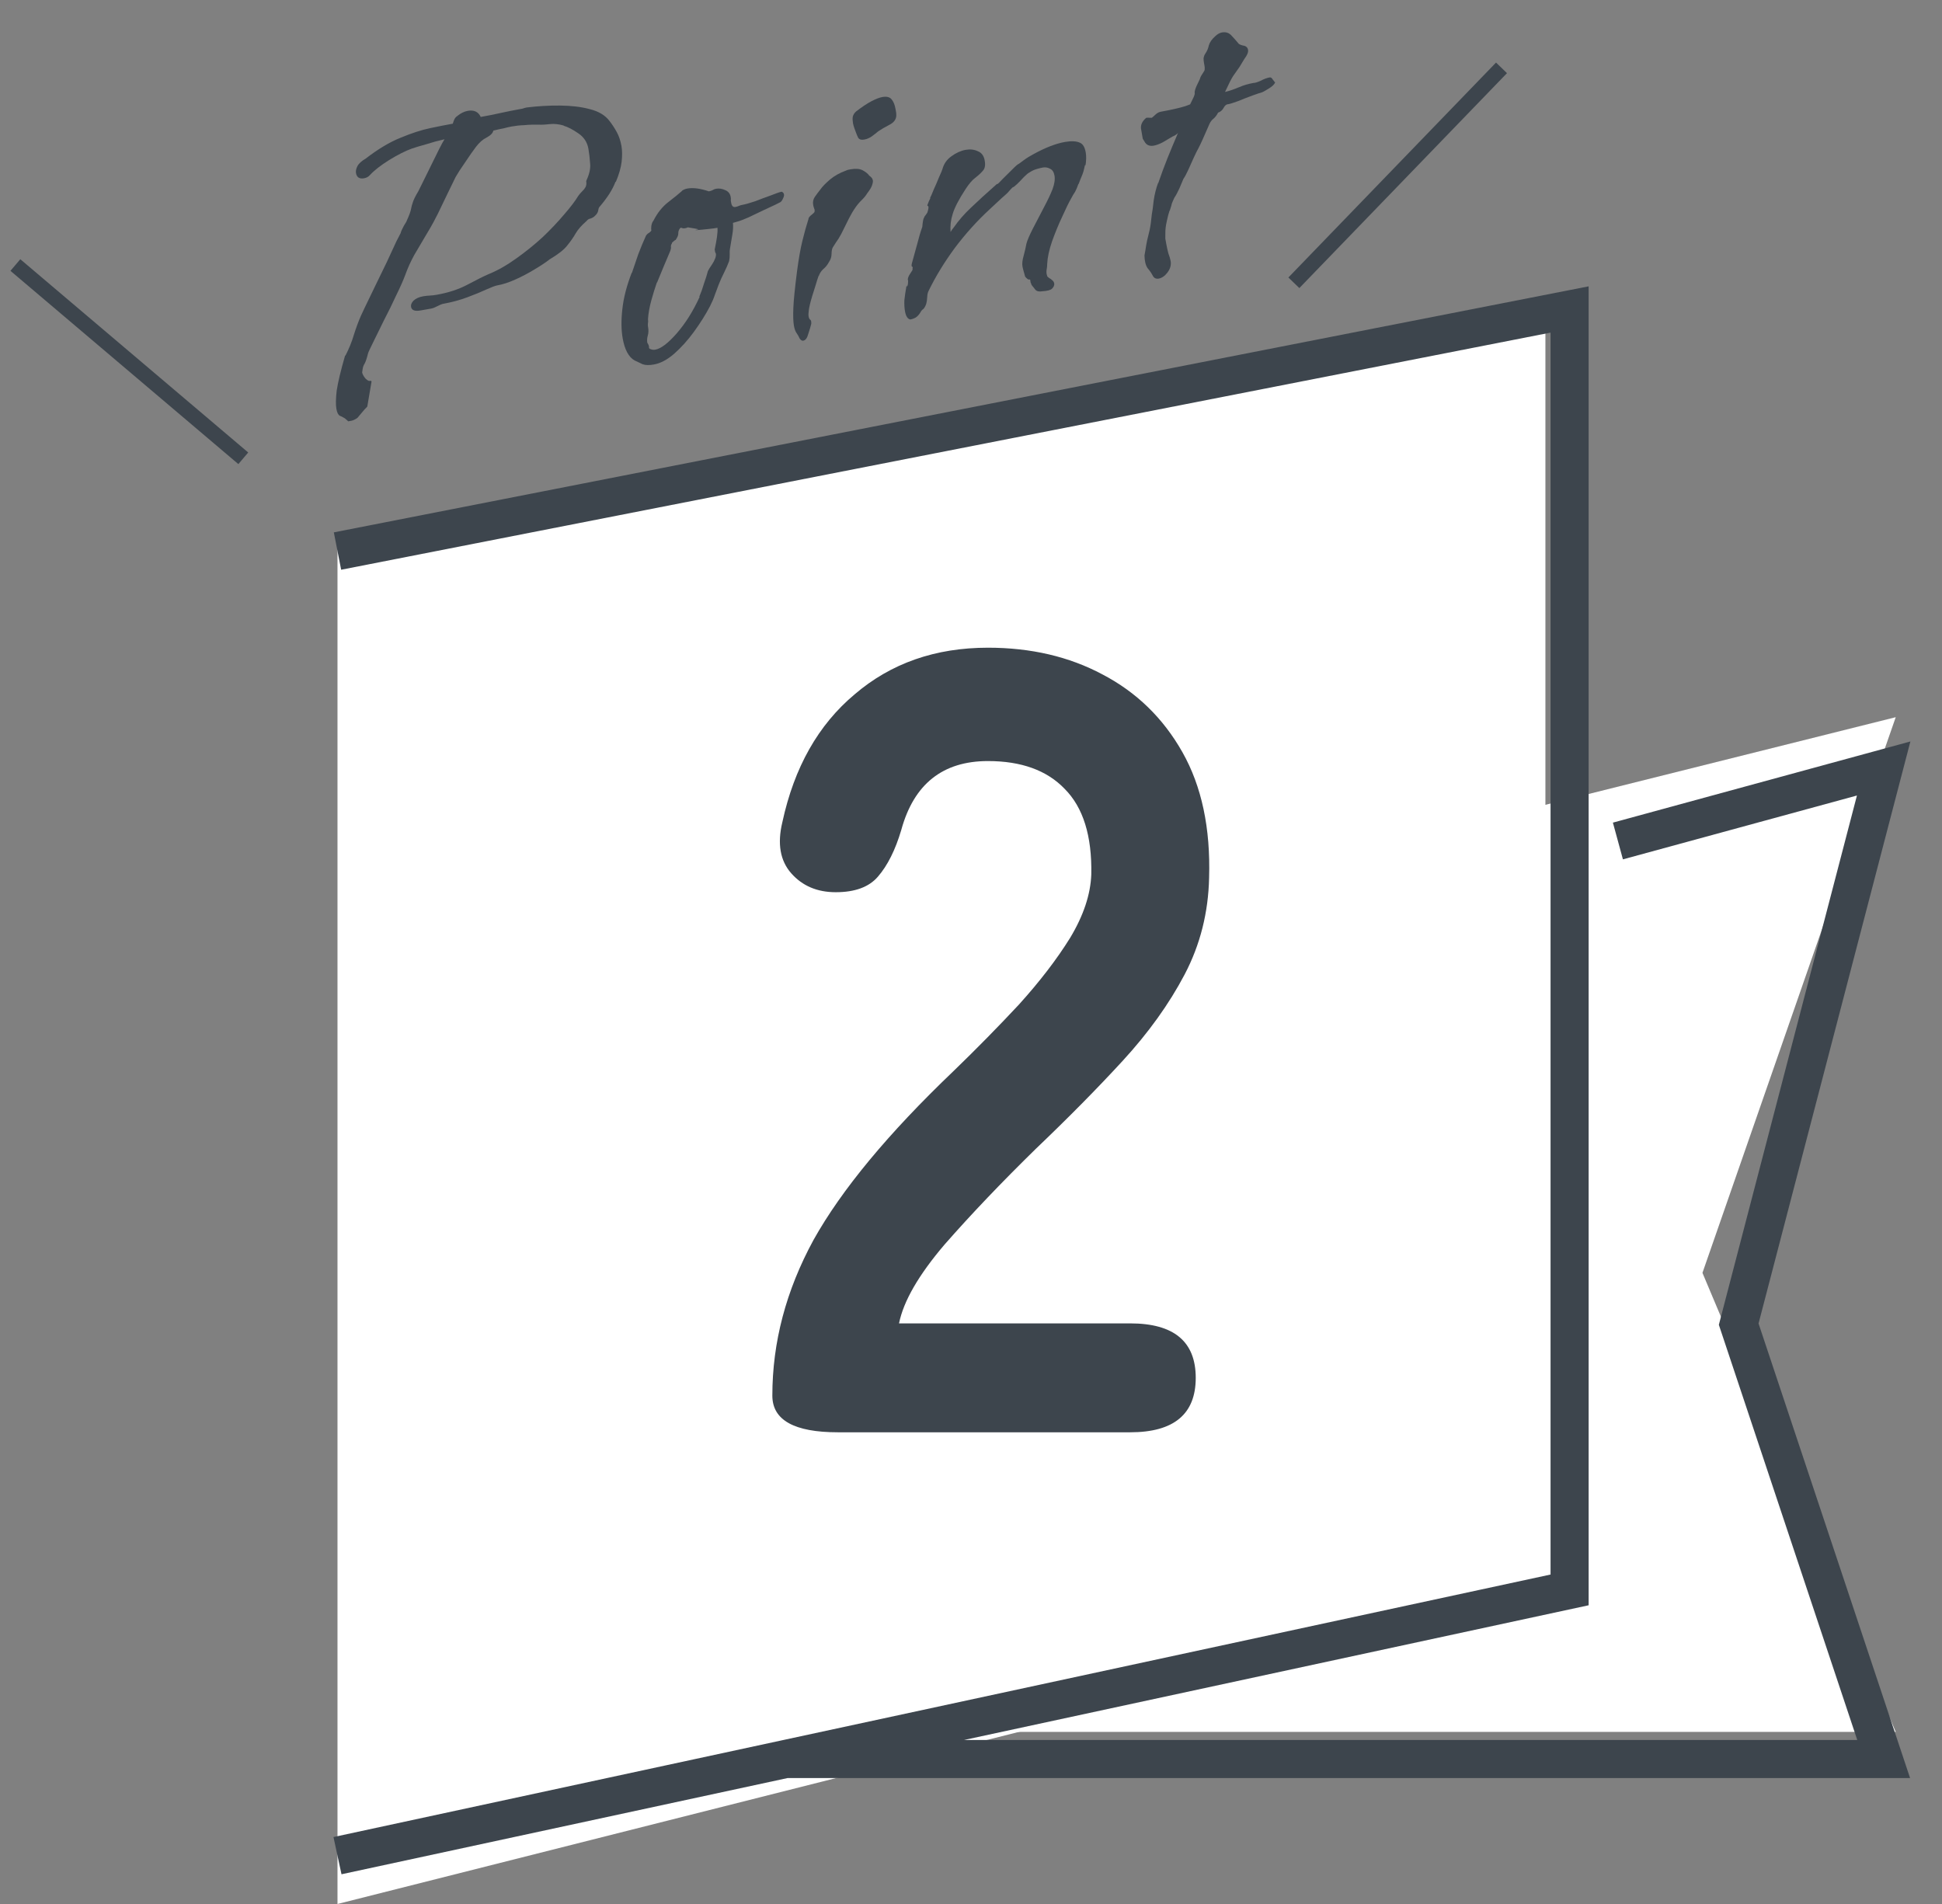
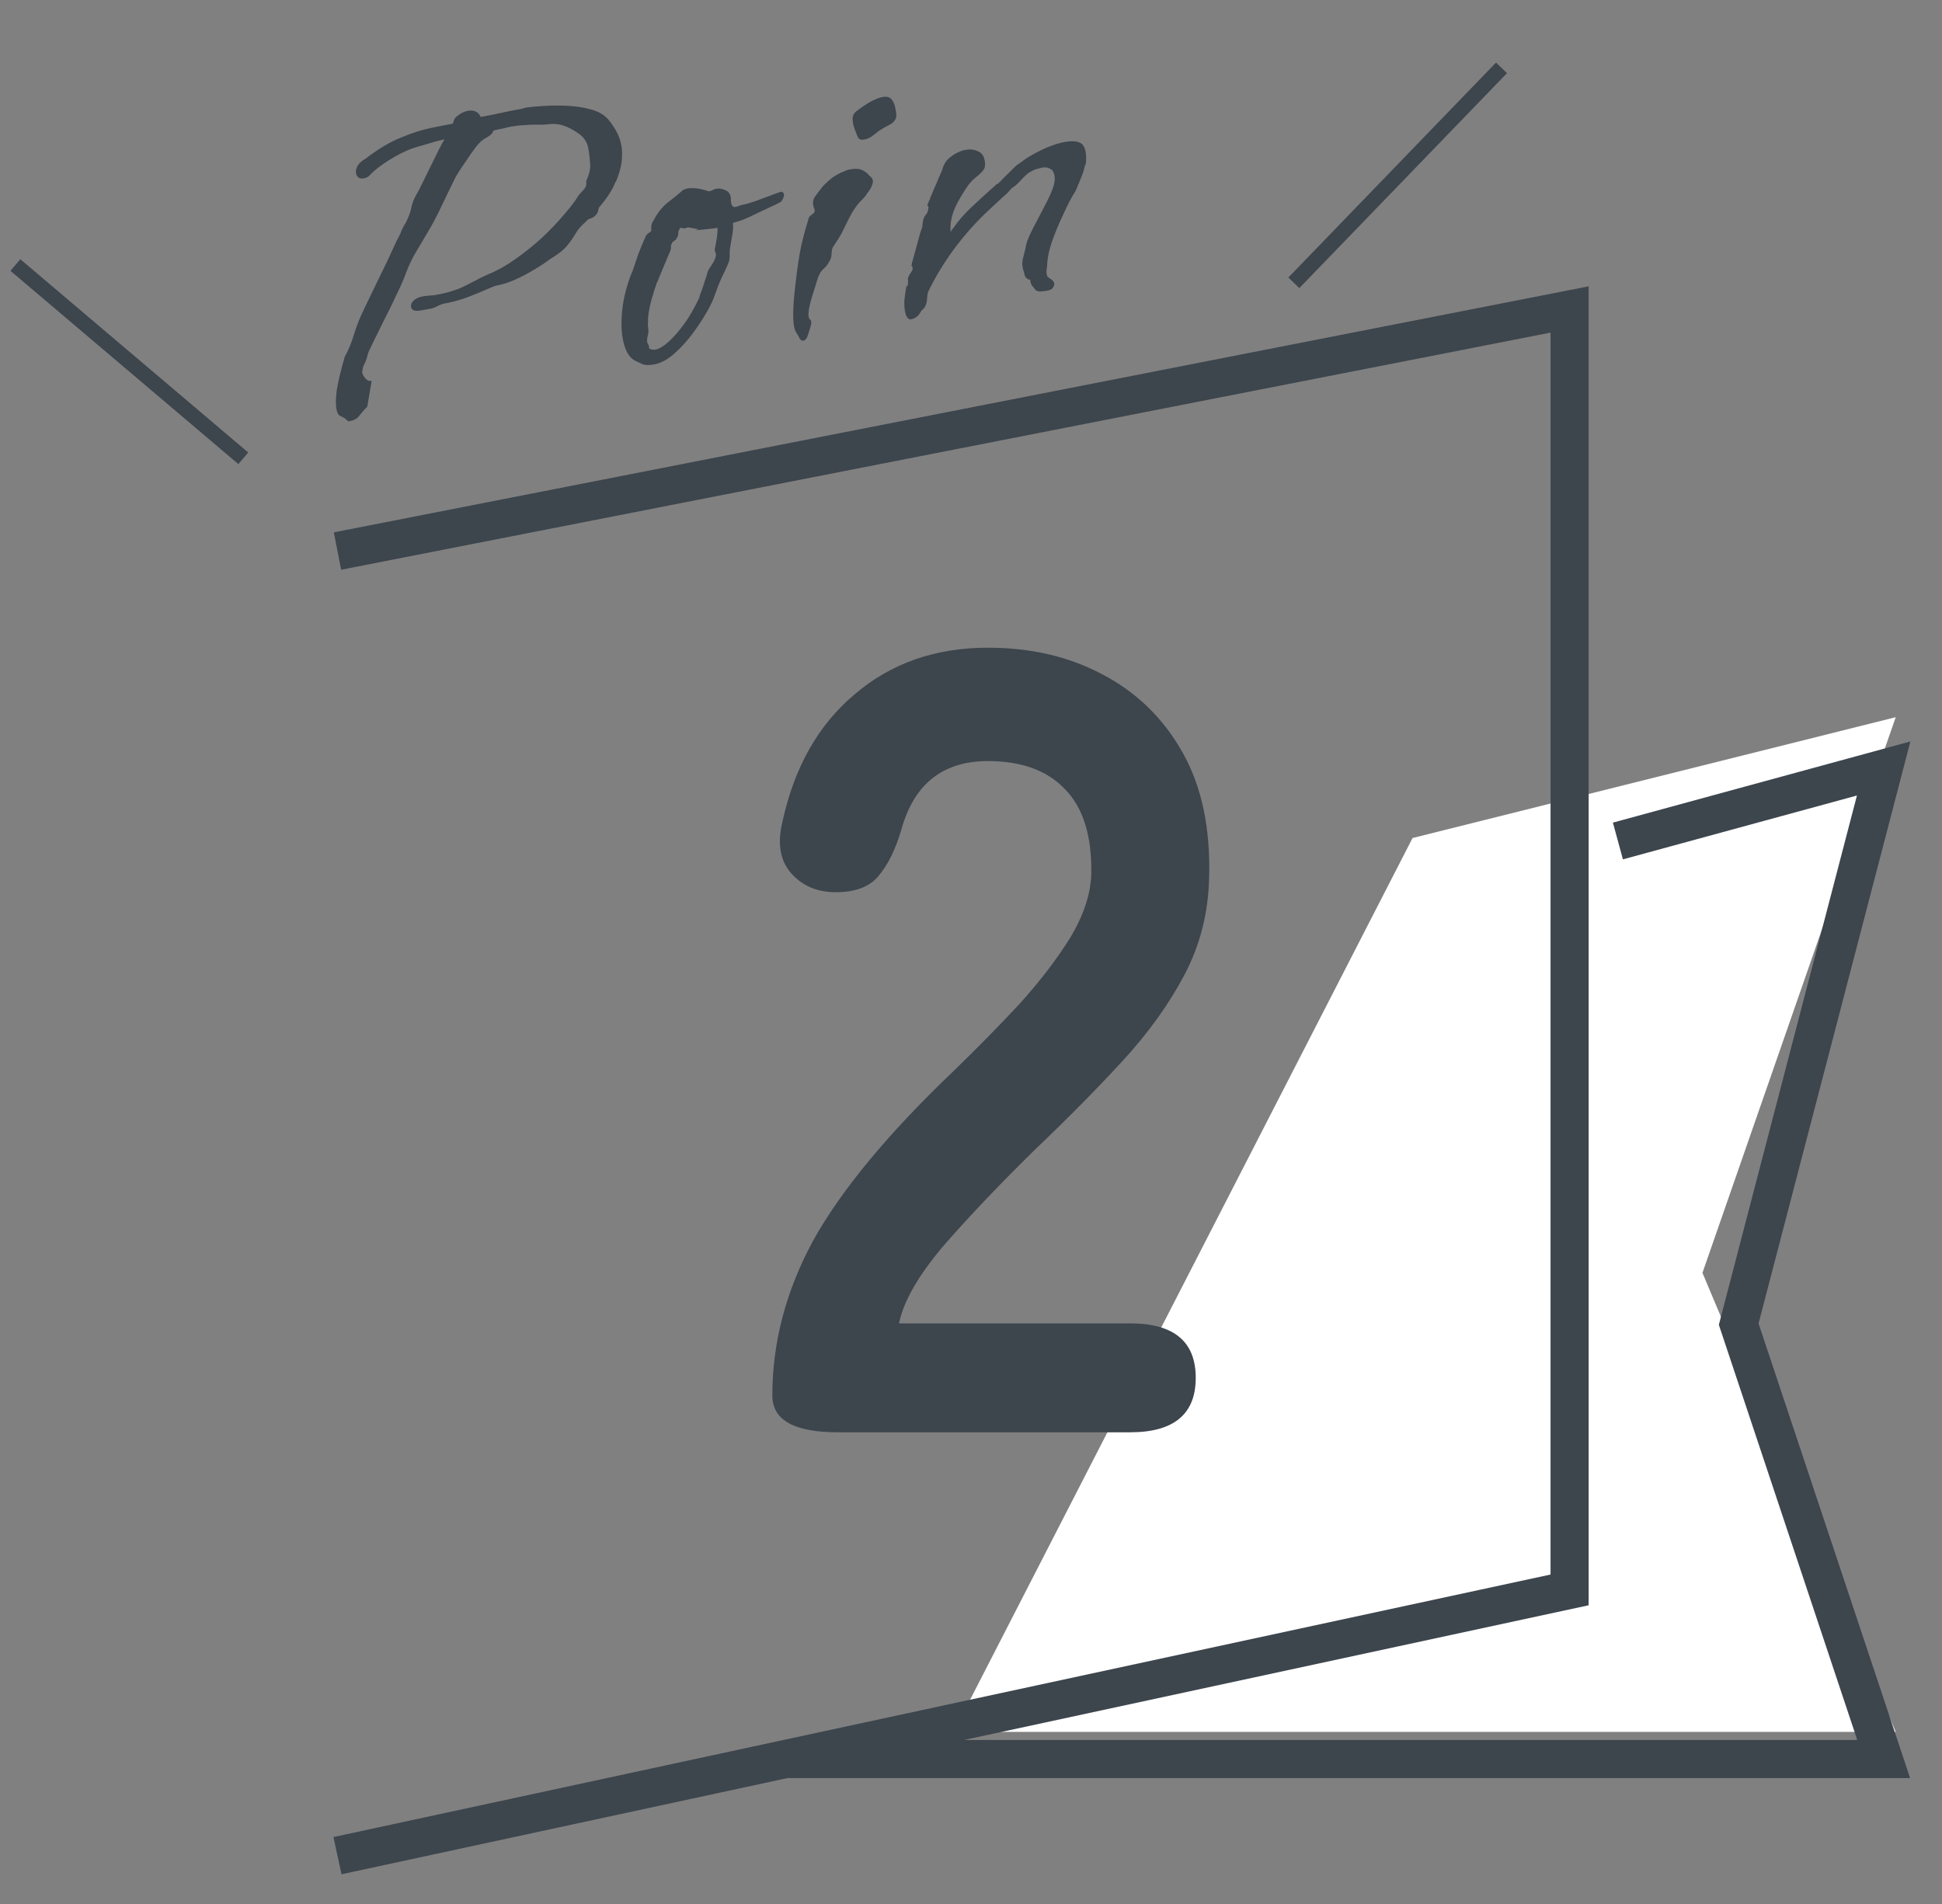
<svg xmlns="http://www.w3.org/2000/svg" width="51" height="50" viewBox="0 0 51 50" fill="none">
  <rect x="0" y="0" width="51" height="50" fill="#808080" stroke="none" />
  <path d="M49.785 18.834L37.096 22.007L25.042 45.481H37.096H49.785L44.709 33.426L49.785 18.834Z" fill="white" />
-   <path d="M8.863 50V14.317L40.585 8.127V41.989L8.863 50Z" fill="white" />
  <path d="M8.863 14.471L41.22 8.127V41.752L20.629 46.193M8.863 48.731L20.629 46.193M42.489 22.085L49.468 20.181L45.661 34.773L49.468 46.193H20.629" stroke="#3D454D" />
  <path d="M22.005 37.613C20.857 37.613 20.283 37.292 20.283 36.65C20.283 35.249 20.643 33.887 21.363 32.564C22.102 31.241 23.328 29.763 25.04 28.128C25.643 27.545 26.217 26.961 26.762 26.377C27.307 25.774 27.755 25.19 28.105 24.626C28.455 24.043 28.64 23.488 28.659 22.963C28.679 21.951 28.445 21.202 27.959 20.715C27.492 20.229 26.821 19.986 25.945 19.986C24.758 19.986 23.999 20.589 23.669 21.795C23.513 22.321 23.309 22.729 23.056 23.021C22.822 23.294 22.453 23.43 21.947 23.43C21.46 23.43 21.071 23.264 20.779 22.933C20.488 22.603 20.41 22.155 20.546 21.591C20.857 20.151 21.49 19.033 22.443 18.235C23.396 17.418 24.564 17.009 25.945 17.009C27.073 17.009 28.076 17.243 28.951 17.71C29.846 18.177 30.546 18.858 31.052 19.753C31.558 20.647 31.792 21.747 31.753 23.05C31.733 23.965 31.519 24.811 31.111 25.589C30.702 26.367 30.157 27.126 29.476 27.866C28.815 28.585 28.056 29.354 27.2 30.171C26.305 31.047 25.507 31.883 24.807 32.681C24.126 33.479 23.727 34.169 23.61 34.753H29.681C30.828 34.753 31.402 35.23 31.402 36.183C31.402 37.136 30.828 37.613 29.681 37.613H22.005Z" fill="#3D454D" />
-   <path d="M30.43 7.316C30.363 7.328 30.312 7.306 30.279 7.25C30.243 7.179 30.196 7.11 30.138 7.043C30.086 6.967 30.059 6.856 30.056 6.71C30.056 6.71 30.064 6.666 30.079 6.578C30.093 6.483 30.108 6.395 30.125 6.315C30.148 6.226 30.17 6.133 30.192 6.036C30.213 5.939 30.232 5.805 30.248 5.632C30.264 5.552 30.281 5.429 30.298 5.263C30.323 5.097 30.361 4.943 30.414 4.802L30.416 4.813C30.492 4.591 30.573 4.372 30.659 4.156C30.75 3.931 30.843 3.709 30.936 3.492C30.903 3.529 30.855 3.56 30.79 3.587C30.713 3.632 30.629 3.682 30.538 3.736C30.446 3.784 30.366 3.813 30.299 3.825C30.201 3.842 30.127 3.817 30.076 3.749C30.033 3.679 30.011 3.644 30.011 3.644L30.009 3.633C29.995 3.55 29.98 3.464 29.964 3.374C29.954 3.275 29.999 3.182 30.1 3.095L30.111 3.093C30.126 3.09 30.149 3.09 30.18 3.092C30.219 3.093 30.242 3.093 30.25 3.092C30.277 3.071 30.311 3.042 30.35 3.004C30.39 2.966 30.436 2.943 30.488 2.933L30.5 2.931C30.627 2.909 30.762 2.881 30.903 2.848C31.044 2.816 31.161 2.779 31.255 2.74C31.289 2.672 31.32 2.608 31.348 2.549C31.375 2.482 31.384 2.442 31.373 2.429C31.374 2.39 31.391 2.333 31.424 2.257C31.463 2.173 31.491 2.114 31.509 2.08C31.517 2.04 31.54 1.993 31.577 1.94C31.62 1.878 31.64 1.84 31.637 1.825L31.636 1.814C31.64 1.798 31.64 1.771 31.633 1.733L31.617 1.643C31.61 1.606 31.607 1.568 31.608 1.529C31.615 1.481 31.631 1.44 31.656 1.404C31.699 1.343 31.729 1.272 31.746 1.191C31.77 1.11 31.825 1.03 31.912 0.953C31.972 0.896 32.031 0.862 32.091 0.852C32.196 0.833 32.283 0.864 32.351 0.945C32.419 1.018 32.472 1.078 32.511 1.125C32.524 1.154 32.567 1.177 32.639 1.195C32.718 1.204 32.764 1.243 32.776 1.31C32.786 1.37 32.754 1.449 32.679 1.548C32.655 1.591 32.613 1.66 32.553 1.756C32.491 1.844 32.436 1.923 32.386 1.994C32.343 2.056 32.272 2.196 32.171 2.415C32.29 2.386 32.41 2.345 32.532 2.293C32.654 2.24 32.783 2.202 32.918 2.178C32.957 2.179 33.019 2.16 33.105 2.122C33.19 2.076 33.27 2.046 33.344 2.033C33.374 2.028 33.401 2.046 33.424 2.088C33.453 2.122 33.473 2.149 33.485 2.17C33.463 2.221 33.406 2.273 33.316 2.328C33.232 2.381 33.169 2.416 33.125 2.431C33.095 2.437 33.018 2.462 32.895 2.507C32.772 2.552 32.645 2.601 32.515 2.655C32.392 2.7 32.304 2.728 32.251 2.737C32.205 2.737 32.165 2.772 32.13 2.84C32.095 2.9 32.048 2.939 31.989 2.957C31.955 3.025 31.914 3.079 31.867 3.118C31.826 3.149 31.791 3.193 31.763 3.253C31.691 3.412 31.63 3.551 31.581 3.667C31.531 3.777 31.494 3.853 31.471 3.896C31.441 3.947 31.402 4.028 31.351 4.137C31.307 4.238 31.26 4.343 31.21 4.452C31.16 4.562 31.116 4.643 31.079 4.696C31.057 4.746 31.022 4.83 30.973 4.947C30.923 5.056 30.879 5.137 30.842 5.19C30.814 5.249 30.792 5.3 30.776 5.341C30.768 5.381 30.748 5.447 30.718 5.537L30.716 5.526C30.69 5.6 30.665 5.697 30.64 5.817C30.614 5.93 30.602 6.037 30.604 6.137C30.603 6.176 30.603 6.218 30.603 6.265C30.611 6.31 30.619 6.351 30.625 6.388C30.642 6.486 30.662 6.575 30.684 6.656C30.712 6.729 30.732 6.795 30.743 6.855C30.761 6.96 30.733 7.061 30.657 7.16C30.588 7.249 30.512 7.301 30.43 7.316ZM33.494 2.157C33.494 2.157 33.491 2.162 33.485 2.17L33.492 2.146L33.494 2.157Z" fill="#3D454D" />
  <path d="M23.909 8.39C23.838 8.38 23.79 8.307 23.766 8.172C23.752 8.09 23.746 7.994 23.75 7.885C23.762 7.775 23.781 7.644 23.808 7.492L23.814 7.526C23.829 7.523 23.839 7.494 23.845 7.439C23.851 7.384 23.849 7.353 23.84 7.347C23.84 7.301 23.861 7.247 23.904 7.185C23.954 7.114 23.974 7.076 23.965 7.07L23.963 7.058C23.973 7.026 23.97 7.007 23.953 7.002C23.937 6.997 23.935 6.967 23.949 6.91C24 6.723 24.047 6.553 24.09 6.398C24.131 6.236 24.174 6.089 24.221 5.958C24.221 5.958 24.223 5.93 24.229 5.875C24.235 5.82 24.245 5.768 24.259 5.719L24.263 5.741C24.265 5.71 24.28 5.68 24.306 5.652C24.33 5.617 24.346 5.595 24.352 5.586C24.377 5.512 24.387 5.46 24.382 5.43C24.38 5.415 24.374 5.408 24.367 5.41C24.359 5.411 24.355 5.408 24.354 5.4C24.352 5.393 24.357 5.377 24.368 5.351C24.378 5.319 24.4 5.269 24.434 5.201L24.423 5.203C24.446 5.16 24.479 5.084 24.522 4.976C24.572 4.867 24.619 4.758 24.662 4.65C24.712 4.541 24.742 4.47 24.751 4.437C24.789 4.299 24.866 4.189 24.983 4.106C25.106 4.015 25.231 3.958 25.358 3.935C25.478 3.914 25.585 3.926 25.678 3.971C25.777 4.008 25.838 4.09 25.86 4.217C25.882 4.337 25.866 4.425 25.814 4.481C25.77 4.535 25.704 4.597 25.615 4.667C25.533 4.727 25.447 4.828 25.356 4.968C25.179 5.239 25.067 5.456 25.019 5.619C24.969 5.775 24.951 5.933 24.963 6.093C24.987 6.05 25.015 6.01 25.047 5.973C25.176 5.788 25.327 5.615 25.5 5.453C25.678 5.282 25.904 5.075 26.178 4.834L26.201 4.83C26.209 4.828 26.251 4.786 26.329 4.702C26.415 4.618 26.5 4.533 26.586 4.448C26.677 4.355 26.735 4.306 26.757 4.302C26.757 4.302 26.798 4.271 26.88 4.211C26.962 4.15 27.049 4.096 27.141 4.048C27.451 3.877 27.726 3.771 27.966 3.728C28.138 3.698 28.271 3.705 28.364 3.75C28.44 3.783 28.489 3.867 28.513 4.002C28.53 4.1 28.528 4.216 28.506 4.352L28.502 4.329C28.494 4.331 28.484 4.363 28.472 4.427C28.459 4.484 28.445 4.533 28.429 4.574C28.418 4.599 28.399 4.645 28.372 4.712C28.345 4.778 28.329 4.82 28.325 4.836L28.323 4.825C28.292 4.915 28.262 4.986 28.233 5.038C28.202 5.082 28.166 5.142 28.126 5.219C28.067 5.322 27.99 5.479 27.896 5.689C27.8 5.892 27.711 6.108 27.628 6.34C27.552 6.562 27.509 6.759 27.501 6.93C27.502 6.977 27.496 7.032 27.484 7.096C27.478 7.151 27.483 7.197 27.497 7.233L27.499 7.244C27.501 7.259 27.52 7.279 27.555 7.303C27.59 7.321 27.612 7.336 27.622 7.35C27.657 7.374 27.678 7.405 27.685 7.443C27.693 7.488 27.674 7.534 27.628 7.581C27.588 7.619 27.503 7.641 27.373 7.649C27.291 7.663 27.23 7.651 27.193 7.611C27.162 7.57 27.127 7.526 27.088 7.479L27.086 7.468C27.083 7.453 27.077 7.439 27.067 7.425C27.064 7.41 27.06 7.387 27.055 7.357C27.06 7.341 27.047 7.336 27.017 7.341C26.993 7.337 26.962 7.312 26.922 7.265C26.922 7.265 26.912 7.228 26.891 7.154C26.87 7.081 26.857 7.029 26.852 6.999C26.839 6.924 26.849 6.829 26.883 6.715C26.916 6.593 26.939 6.489 26.955 6.401C26.978 6.312 27.035 6.178 27.127 5.999C27.219 5.821 27.314 5.637 27.413 5.45C27.517 5.254 27.593 5.093 27.641 4.969C27.693 4.828 27.71 4.709 27.693 4.612C27.677 4.522 27.64 4.463 27.581 4.434C27.52 4.399 27.456 4.387 27.389 4.399C27.351 4.405 27.296 4.419 27.222 4.44C27.156 4.459 27.092 4.49 27.03 4.532C27.001 4.545 26.954 4.584 26.888 4.65C26.83 4.714 26.771 4.775 26.712 4.832C26.652 4.889 26.611 4.919 26.589 4.923C26.543 4.97 26.501 5.016 26.462 5.062C26.423 5.1 26.369 5.148 26.302 5.206L25.994 5.493C25.661 5.799 25.355 6.139 25.073 6.514C24.799 6.887 24.571 7.26 24.39 7.632C24.366 7.675 24.353 7.732 24.35 7.802C24.347 7.872 24.338 7.931 24.324 7.98C24.303 8.038 24.28 8.081 24.254 8.109C24.226 8.129 24.206 8.148 24.194 8.166C24.148 8.251 24.096 8.311 24.04 8.344C23.99 8.368 23.947 8.384 23.909 8.39Z" fill="#3D454D" />
  <path d="M22.686 3.666C22.619 3.678 22.57 3.664 22.54 3.623C22.515 3.573 22.495 3.526 22.48 3.482C22.466 3.446 22.451 3.406 22.436 3.363C22.42 3.319 22.408 3.275 22.4 3.23C22.39 3.17 22.388 3.116 22.395 3.068C22.408 3.012 22.438 2.964 22.485 2.925C22.642 2.804 22.777 2.715 22.89 2.656C23.003 2.597 23.098 2.561 23.173 2.548C23.285 2.528 23.366 2.548 23.415 2.609C23.465 2.67 23.499 2.753 23.517 2.858C23.523 2.888 23.528 2.918 23.533 2.948C23.537 2.97 23.539 3.001 23.538 3.04C23.533 3.141 23.47 3.222 23.349 3.282C23.236 3.341 23.141 3.396 23.065 3.448C23.018 3.488 22.96 3.533 22.892 3.583C22.83 3.625 22.769 3.652 22.709 3.662L22.686 3.666ZM21.094 8.947C21.064 8.952 21.034 8.935 21.003 8.894C20.977 8.836 20.949 8.787 20.919 8.746C20.889 8.705 20.865 8.64 20.849 8.55C20.831 8.445 20.826 8.287 20.835 8.077C20.844 7.866 20.877 7.547 20.932 7.12C20.975 6.795 21.021 6.532 21.071 6.33C21.12 6.128 21.174 5.933 21.234 5.744L21.232 5.733C21.249 5.699 21.278 5.667 21.319 5.637C21.36 5.606 21.386 5.578 21.397 5.553L21.386 5.555C21.398 5.538 21.398 5.514 21.385 5.486C21.371 5.45 21.361 5.416 21.356 5.387C21.341 5.304 21.356 5.232 21.399 5.17C21.448 5.1 21.498 5.033 21.549 4.97C21.598 4.899 21.68 4.815 21.794 4.717C21.908 4.62 22.049 4.541 22.216 4.48C22.237 4.469 22.259 4.461 22.282 4.457C22.304 4.453 22.326 4.449 22.349 4.445C22.476 4.423 22.578 4.432 22.655 4.472C22.732 4.513 22.791 4.56 22.831 4.615C22.849 4.627 22.867 4.643 22.886 4.663C22.905 4.683 22.917 4.708 22.923 4.738C22.928 4.768 22.92 4.812 22.9 4.869C22.885 4.918 22.843 4.988 22.774 5.077C22.744 5.129 22.697 5.188 22.631 5.253C22.572 5.31 22.517 5.374 22.468 5.445C22.406 5.533 22.35 5.628 22.298 5.73C22.247 5.832 22.198 5.929 22.153 6.022C22.114 6.107 22.07 6.188 22.022 6.266C21.973 6.336 21.924 6.411 21.876 6.489C21.851 6.524 21.839 6.584 21.838 6.67C21.837 6.747 21.814 6.817 21.771 6.879C21.731 6.955 21.68 7.019 21.619 7.068C21.566 7.116 21.526 7.177 21.501 7.251L21.499 7.24C21.473 7.314 21.446 7.4 21.417 7.498C21.388 7.596 21.358 7.69 21.328 7.781C21.279 7.944 21.251 8.065 21.241 8.144C21.231 8.215 21.229 8.27 21.235 8.307C21.244 8.352 21.256 8.381 21.274 8.393C21.299 8.404 21.309 8.441 21.305 8.504C21.287 8.576 21.261 8.666 21.225 8.773C21.198 8.878 21.154 8.936 21.094 8.947Z" fill="#3D454D" />
  <path d="M17.17 9.572C17.05 9.594 16.953 9.592 16.879 9.566C16.804 9.533 16.732 9.499 16.664 9.465C16.509 9.376 16.405 9.182 16.352 8.882C16.314 8.665 16.311 8.41 16.344 8.118C16.376 7.819 16.459 7.499 16.592 7.158L16.594 7.17C16.65 7.005 16.706 6.84 16.762 6.676C16.825 6.51 16.893 6.347 16.965 6.188C16.99 6.152 17.016 6.128 17.045 6.115C17.072 6.095 17.092 6.076 17.105 6.058C17.099 6.028 17.099 5.986 17.105 5.931C17.117 5.867 17.136 5.821 17.162 5.793C17.265 5.589 17.395 5.427 17.551 5.307C17.708 5.186 17.829 5.087 17.916 5.01L17.905 5.012C17.946 4.982 17.996 4.961 18.056 4.95C18.206 4.924 18.392 4.949 18.615 5.025C18.645 5.02 18.674 5.011 18.703 4.998C18.738 4.977 18.774 4.962 18.811 4.956C18.886 4.943 18.966 4.955 19.05 4.995C19.142 5.033 19.19 5.109 19.195 5.224C19.192 5.248 19.191 5.267 19.194 5.282C19.196 5.297 19.199 5.312 19.202 5.327C19.216 5.41 19.254 5.446 19.314 5.435C19.344 5.43 19.373 5.421 19.401 5.408C19.43 5.395 19.459 5.386 19.489 5.381C19.572 5.366 19.686 5.334 19.832 5.285C19.977 5.229 20.114 5.177 20.245 5.131C20.383 5.076 20.477 5.043 20.53 5.034C20.564 5.051 20.584 5.075 20.589 5.105C20.594 5.135 20.585 5.171 20.562 5.214C20.546 5.255 20.524 5.286 20.497 5.307C20.497 5.307 20.451 5.33 20.359 5.377C20.273 5.416 20.166 5.466 20.037 5.527C19.909 5.589 19.781 5.65 19.652 5.711C19.53 5.764 19.433 5.801 19.359 5.821L19.248 5.853C19.257 5.944 19.252 6.045 19.233 6.157C19.214 6.268 19.193 6.392 19.171 6.527C19.162 6.568 19.16 6.618 19.163 6.68C19.165 6.733 19.16 6.792 19.148 6.856C19.111 6.955 19.067 7.056 19.016 7.158C18.964 7.26 18.917 7.365 18.874 7.473C18.843 7.556 18.809 7.647 18.772 7.746C18.742 7.837 18.701 7.933 18.649 8.035C18.534 8.256 18.392 8.482 18.224 8.713C18.063 8.935 17.888 9.128 17.701 9.293C17.52 9.449 17.343 9.542 17.17 9.572ZM17.206 9.183C17.356 9.157 17.543 9.015 17.768 8.759C18 8.494 18.202 8.172 18.375 7.793L18.363 7.795C18.407 7.695 18.449 7.579 18.487 7.449C18.534 7.317 18.568 7.206 18.591 7.117C18.591 7.117 18.606 7.091 18.635 7.04C18.672 6.987 18.709 6.93 18.744 6.87C18.779 6.802 18.797 6.752 18.799 6.721C18.804 6.704 18.804 6.685 18.8 6.663C18.798 6.648 18.792 6.637 18.783 6.631C18.78 6.616 18.776 6.593 18.771 6.563L18.769 6.552C18.794 6.432 18.814 6.324 18.828 6.229C18.842 6.133 18.847 6.051 18.842 5.982C18.79 5.992 18.707 6.003 18.593 6.015C18.479 6.027 18.384 6.037 18.308 6.042C18.239 6.047 18.238 6.043 18.306 6.031L18.34 6.025C18.338 6.018 18.302 6.009 18.23 5.998C18.159 5.988 18.103 5.978 18.063 5.97C18.042 5.981 18.02 5.989 17.997 5.993C17.96 6 17.929 5.997 17.904 5.986C17.886 5.974 17.868 5.981 17.849 6.008C17.825 6.043 17.812 6.084 17.813 6.13C17.814 6.176 17.792 6.23 17.749 6.292L17.74 6.305C17.738 6.298 17.721 6.309 17.688 6.338C17.654 6.367 17.641 6.381 17.648 6.38L17.641 6.404C17.628 6.414 17.62 6.439 17.619 6.478C17.625 6.507 17.619 6.543 17.604 6.585C17.55 6.718 17.49 6.86 17.424 7.011C17.364 7.153 17.307 7.291 17.254 7.424L17.252 7.412C17.201 7.561 17.151 7.72 17.104 7.891C17.057 8.062 17.028 8.225 17.017 8.382C17.024 8.419 17.023 8.458 17.015 8.498C17.013 8.53 17.014 8.556 17.017 8.579L17.02 8.59C17.034 8.673 17.032 8.747 17.012 8.812C16.993 8.877 16.989 8.94 16.999 9C17.031 9.048 17.046 9.088 17.044 9.119C17.04 9.143 17.055 9.16 17.087 9.17C17.129 9.186 17.168 9.19 17.206 9.183Z" fill="#3D454D" />
  <path d="M9.147 11.064L9.134 11.054C9.115 11.035 9.096 11.018 9.079 11.006C9.069 10.992 9.051 10.98 9.026 10.969C8.999 10.951 8.965 10.934 8.924 10.918C8.881 10.894 8.851 10.834 8.834 10.736C8.815 10.632 8.818 10.473 8.842 10.259C8.874 10.045 8.947 9.738 9.062 9.339L9.073 9.337C9.165 9.158 9.238 8.979 9.291 8.8C9.35 8.611 9.413 8.442 9.479 8.291C9.479 8.291 9.513 8.219 9.58 8.076C9.654 7.924 9.741 7.742 9.843 7.531C9.951 7.31 10.056 7.095 10.158 6.883C10.258 6.665 10.342 6.483 10.409 6.34C10.484 6.195 10.521 6.123 10.521 6.123C10.53 6.083 10.557 6.02 10.604 5.934C10.658 5.848 10.685 5.8 10.683 5.793C10.745 5.658 10.781 5.559 10.793 5.495C10.805 5.431 10.821 5.37 10.842 5.312C10.861 5.247 10.91 5.15 10.987 5.02C11.004 4.986 11.044 4.905 11.107 4.778C11.169 4.651 11.24 4.507 11.32 4.346C11.4 4.185 11.471 4.041 11.533 3.914C11.602 3.778 11.649 3.693 11.674 3.657C11.51 3.694 11.348 3.738 11.187 3.79C11.032 3.833 10.907 3.87 10.812 3.903C10.645 3.963 10.447 4.064 10.216 4.205C9.994 4.345 9.827 4.475 9.717 4.595C9.679 4.641 9.626 4.67 9.559 4.682C9.439 4.703 9.369 4.657 9.349 4.545C9.339 4.492 9.352 4.432 9.386 4.364C9.421 4.296 9.494 4.229 9.606 4.163C9.932 3.912 10.237 3.73 10.518 3.618C10.806 3.498 11.066 3.413 11.297 3.365C11.528 3.316 11.726 3.277 11.891 3.248C11.905 3.199 11.921 3.157 11.938 3.123C11.962 3.081 11.992 3.052 12.028 3.038L12.016 3.04C12.105 2.97 12.194 2.927 12.284 2.911C12.448 2.882 12.562 2.935 12.625 3.071C12.812 3.038 12.988 3.003 13.152 2.966C13.323 2.928 13.491 2.895 13.656 2.865C13.671 2.863 13.693 2.859 13.723 2.853C13.759 2.839 13.796 2.829 13.834 2.822C14.129 2.786 14.419 2.769 14.706 2.772C15 2.774 15.261 2.805 15.488 2.866C15.723 2.924 15.896 3.029 16.008 3.179C16.077 3.268 16.141 3.365 16.198 3.47C16.256 3.576 16.296 3.697 16.32 3.831C16.341 3.951 16.343 4.09 16.325 4.248C16.306 4.406 16.256 4.581 16.174 4.774L16.163 4.776C16.126 4.875 16.072 4.981 15.999 5.095C15.932 5.199 15.845 5.315 15.736 5.443C15.724 5.46 15.714 5.493 15.707 5.541C15.698 5.581 15.675 5.62 15.635 5.658C15.603 5.694 15.561 5.721 15.51 5.738C15.465 5.746 15.43 5.768 15.405 5.803C15.271 5.919 15.175 6.029 15.116 6.132C15.057 6.236 14.983 6.342 14.894 6.45C14.812 6.557 14.659 6.677 14.436 6.81C14.334 6.89 14.199 6.979 14.031 7.079C13.87 7.177 13.704 7.264 13.532 7.341C13.36 7.418 13.203 7.469 13.061 7.494C13.008 7.503 12.91 7.54 12.767 7.604C12.631 7.667 12.466 7.735 12.27 7.808C12.074 7.881 11.86 7.939 11.627 7.98C11.605 7.984 11.558 8.004 11.487 8.04C11.424 8.074 11.37 8.095 11.325 8.103L11.043 8.153C10.893 8.179 10.811 8.148 10.795 8.058C10.785 8.005 10.807 7.951 10.859 7.896C10.918 7.839 11.004 7.8 11.117 7.78C11.177 7.77 11.233 7.764 11.287 7.762C11.349 7.759 11.409 7.752 11.469 7.741C11.784 7.685 12.058 7.594 12.291 7.468C12.531 7.34 12.712 7.25 12.834 7.198C13.072 7.101 13.311 6.966 13.551 6.792C13.798 6.617 14.032 6.429 14.251 6.228C14.47 6.019 14.658 5.819 14.818 5.629C14.985 5.437 15.107 5.276 15.185 5.146C15.216 5.102 15.251 5.061 15.29 5.023C15.33 4.985 15.358 4.949 15.376 4.915C15.399 4.872 15.405 4.821 15.395 4.761L15.402 4.736C15.48 4.568 15.512 4.419 15.497 4.29C15.489 4.16 15.474 4.032 15.452 3.904C15.421 3.732 15.332 3.597 15.183 3.499C15.042 3.401 14.914 3.334 14.8 3.301L14.811 3.299C14.68 3.26 14.558 3.247 14.444 3.259C14.338 3.27 14.266 3.275 14.227 3.275C14.033 3.27 13.879 3.274 13.765 3.287C13.657 3.29 13.547 3.302 13.435 3.322C13.375 3.333 13.304 3.349 13.223 3.371C13.148 3.384 13.059 3.404 12.955 3.43C12.944 3.494 12.885 3.555 12.779 3.612C12.679 3.661 12.586 3.743 12.498 3.859C12.429 3.949 12.336 4.081 12.22 4.256C12.103 4.424 12.018 4.555 11.965 4.649C11.92 4.743 11.852 4.882 11.761 5.068C11.67 5.255 11.583 5.436 11.498 5.614C11.412 5.783 11.348 5.903 11.307 5.972C11.283 6.015 11.23 6.106 11.146 6.244C11.069 6.374 10.979 6.525 10.878 6.698C10.785 6.869 10.707 7.041 10.645 7.214C10.593 7.355 10.513 7.536 10.405 7.756C10.304 7.975 10.197 8.195 10.081 8.416C9.973 8.636 9.879 8.827 9.8 8.988C9.72 9.149 9.675 9.246 9.666 9.278C9.634 9.408 9.604 9.498 9.575 9.55C9.544 9.594 9.524 9.659 9.516 9.746C9.518 9.753 9.515 9.761 9.509 9.77C9.509 9.77 9.51 9.774 9.511 9.781C9.519 9.826 9.548 9.879 9.597 9.94C9.653 9.992 9.691 10.012 9.712 10.001C9.75 9.994 9.764 10.007 9.754 10.04L9.646 10.674L9.637 10.687C9.597 10.725 9.552 10.775 9.501 10.838C9.457 10.893 9.418 10.938 9.386 10.975C9.324 11.017 9.271 11.042 9.226 11.05C9.181 11.058 9.154 11.062 9.147 11.064Z" fill="#3D454D" />
  <path d="M0.404 6.96L6.389 12.035" stroke="#3D454D" stroke-width="0.4" />
  <path d="M39.432 1.782L33.979 7.426" stroke="#3D454D" stroke-width="0.4" />
</svg>